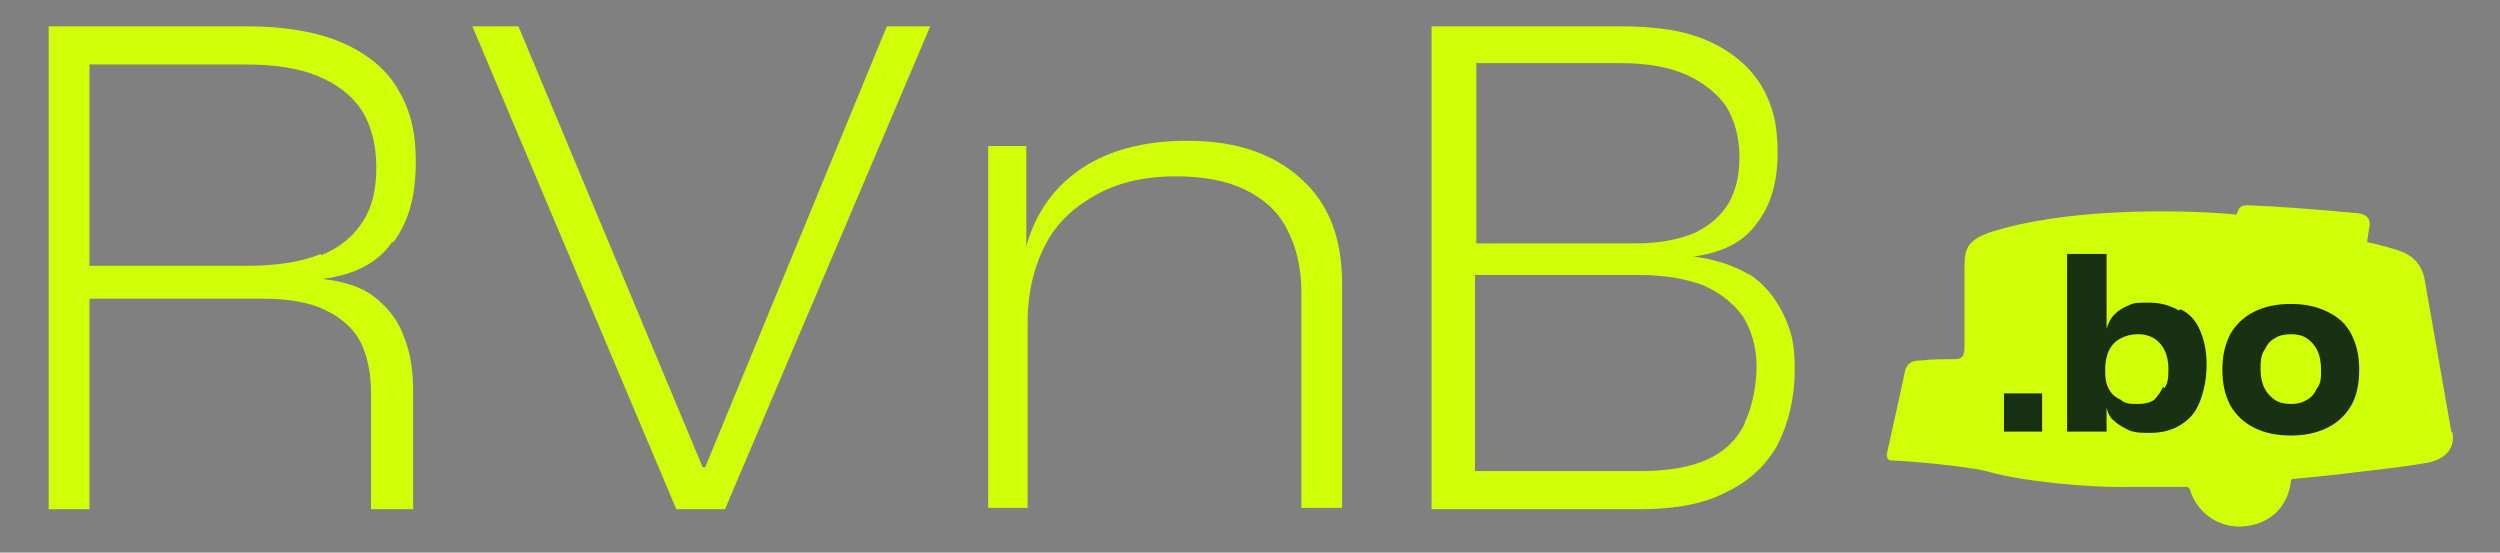
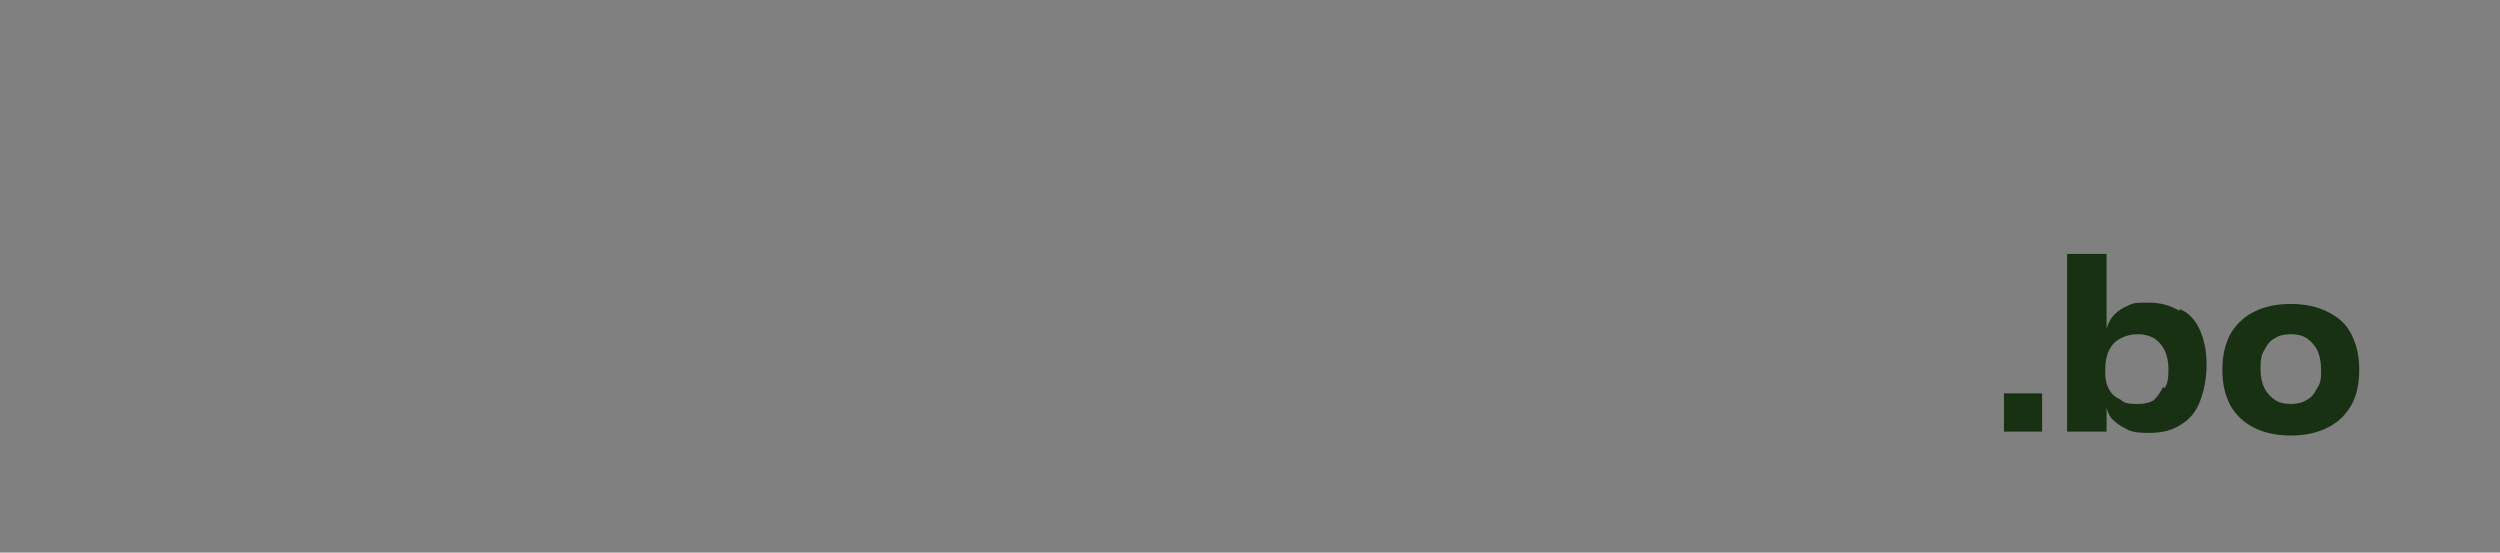
<svg xmlns="http://www.w3.org/2000/svg" version="1.1" viewBox="0 0 190 42">
  <rect x="0" y="0" width="190" height="42" fill="#808080" stroke="none" />
  <defs>
    <style>
      .cls-1 {
        fill: #183113;
      }

      .cls-2 {
        fill: #d0ff08;
      }
    </style>
  </defs>
  <g>
    <g id="Logo">
      <g id="rvnb">
-         <path class="cls-2" d="M53.6,35.5h-.2L39.4,2h-3.5l15.5,36.7h3.7L70.7,2h-3.3l-13.8,33.5ZM29.9,18.4c1.2-1.6,1.7-3.6,1.7-6.1s-.5-4.1-1.4-5.6c-.9-1.5-2.4-2.7-4.3-3.5-1.9-.8-4.3-1.2-7.2-1.2H3.7v36.7h3.1v-16h13.2c2,0,3.6.3,4.8.9,1.2.6,2.1,1.4,2.6,2.4.5,1,.8,2.3.8,3.9v8.8h3.2v-8.9c0-1.6-.2-3-.7-4.2-.4-1.2-1.2-2.2-2.2-3-1-.8-2.3-1.2-4-1.4h0c2.4-.3,4.2-1.2,5.3-2.8ZM24.4,19.3c-1.5.6-3.3.9-5.6.9H6.8V4.9h11.9c2.2,0,4.1.3,5.5.9,1.4.6,2.5,1.4,3.3,2.6.7,1.1,1.1,2.6,1.1,4.3s-.3,3-1,4.1c-.7,1.1-1.7,2-3.2,2.6ZM90.2,10.7c-3.2,0-5.9.7-8,2.1-2.1,1.4-3.5,3.4-4.2,5.9h0v-7.6c.1,0-2.9,0-2.9,0v27.5h3v-14.1c0-2.3.5-4.3,1.4-6,.9-1.7,2.3-2.9,4-3.8,1.7-.9,3.7-1.3,5.8-1.3s3.8.3,5.3,1c1.4.7,2.5,1.6,3.2,3,.7,1.3,1.1,2.9,1.1,4.7v16.5h3.1v-17c0-3.5-1-6.1-3.1-8-2.1-1.9-4.9-2.9-8.6-2.9ZM133,20.9c-1.2-.7-2.6-1.2-4.3-1.4h0c2.2-.3,3.8-1.1,4.8-2.5,1.1-1.4,1.6-3.2,1.6-5.4s-.4-3.7-1.3-5.2c-.9-1.4-2.2-2.5-4-3.3-1.8-.8-4-1.1-6.7-1.1h-14.3v36.7h15.8c2.7,0,4.9-.4,6.6-1.3,1.7-.8,3-2,3.9-3.6.8-1.6,1.3-3.5,1.3-5.7s-.3-3-.9-4.3c-.6-1.2-1.4-2.2-2.6-3ZM112.1,4.8h11.1c2,0,3.7.3,5,.9,1.3.6,2.3,1.4,3,2.4.6,1,1,2.3,1,3.8s-.3,2.6-.8,3.5c-.6,1-1.4,1.7-2.6,2.3-1.2.5-2.7.8-4.5.8h-12.1V4.8ZM132.6,32.2c-.6,1.2-1.5,2.1-2.8,2.7-1.3.6-3,.9-5.1.9h-12.6v-14.9h12.5c1.9,0,3.6.3,4.9.8,1.3.6,2.3,1.4,3,2.4.6,1,1,2.3,1,3.7s-.3,3.1-.9,4.3ZM186.3,32.8c-.2-1.2-1.8-10.2-2-11.4-.2-1.3-.9-2-2.1-2.4-1.3-.4-2.3-.6-2.3-.6,0,0,.1-.8.2-1.3,0-.6-.3-.8-.9-.9-3.5-.3-5.7-.5-8.4-.6-.5,0-.7.2-.8.7-4.6-.4-13.1-.5-18.9,1.4-1.5.6-1.8,1.1-1.8,2.6s0,5.8,0,6.1c0,.7-.2.9-.8.9-1,0-1.6,0-2.6.1-.6,0-.9.2-1.1.7,0,.1-1,4.6-1.4,6.4,0,.4.1.5.5.5.5,0,5.8.4,7.4.9,2.1.6,7.2,1.2,10.7,1.1,1.3,0,2.6,0,4,0,.3,0,.4,0,.5.4.6,1.7,2.3,2.8,4.1,2.6,1.9-.2,3.2-1.4,3.5-3.3,0-.3.1-.3.2-.3,0,0,2.1-.2,3-.3,2.4-.3,4.6-.5,7-.9,1.3-.2,2.3-.9,2.1-2.3Z" />
-       </g>
+         </g>
      <path id="_x2E_bo" class="cls-1" d="M165.6,23.6c-.7-.4-1.4-.6-2.3-.6s-1.1,0-1.5.2c-.5.2-.8.4-1.1.7-.3.3-.5.7-.6,1.1h0c0-.9,0-1.5,0-1.7v-4h-3v13.5h3c0-.2,0-.4,0-.6s0-.4,0-.6c0-.2,0-.4,0-.6h0c.1.4.3.8.6,1,.3.3.7.5,1.1.7.5.2,1,.2,1.6.2.9,0,1.7-.2,2.3-.6.7-.4,1.2-1,1.5-1.8.3-.8.5-1.7.5-2.8s-.2-1.9-.5-2.6c-.3-.7-.8-1.3-1.5-1.6ZM164.4,29.4c-.2.4-.4.7-.7,1-.3.2-.7.3-1.2.3s-1,0-1.3-.3c-.4-.2-.7-.4-.9-.8-.2-.3-.3-.8-.3-1.2v-.4c0-.5.1-1,.3-1.4.2-.4.5-.7.9-.9.4-.2.8-.3,1.3-.3s.8.1,1.2.3c.3.2.6.5.8.9.2.4.3.9.3,1.4s0,1.1-.3,1.5ZM178.7,25.4c-.4-.8-1-1.3-1.8-1.7-.8-.4-1.7-.6-2.8-.6s-2,.2-2.8.6c-.8.4-1.4,1-1.8,1.7-.4.8-.6,1.6-.6,2.7s.2,1.9.6,2.7c.4.7,1,1.3,1.8,1.7.8.4,1.7.6,2.8.6s2-.2,2.8-.6c.8-.4,1.4-1,1.8-1.7.4-.7.6-1.6.6-2.7s-.2-1.9-.6-2.7ZM176.1,29.5c-.2.4-.4.7-.8.9-.3.2-.7.3-1.2.3s-.9-.1-1.2-.3c-.3-.2-.6-.5-.8-.9-.2-.4-.3-.9-.3-1.4s0-1.1.3-1.5c.2-.4.4-.7.8-.9.3-.2.7-.3,1.2-.3s.9.1,1.2.3c.3.2.6.5.8.9.2.4.3.9.3,1.5s0,1-.3,1.4ZM152.3,32.8h2.9v-2.9h-2.9v2.9Z" />
    </g>
  </g>
</svg>